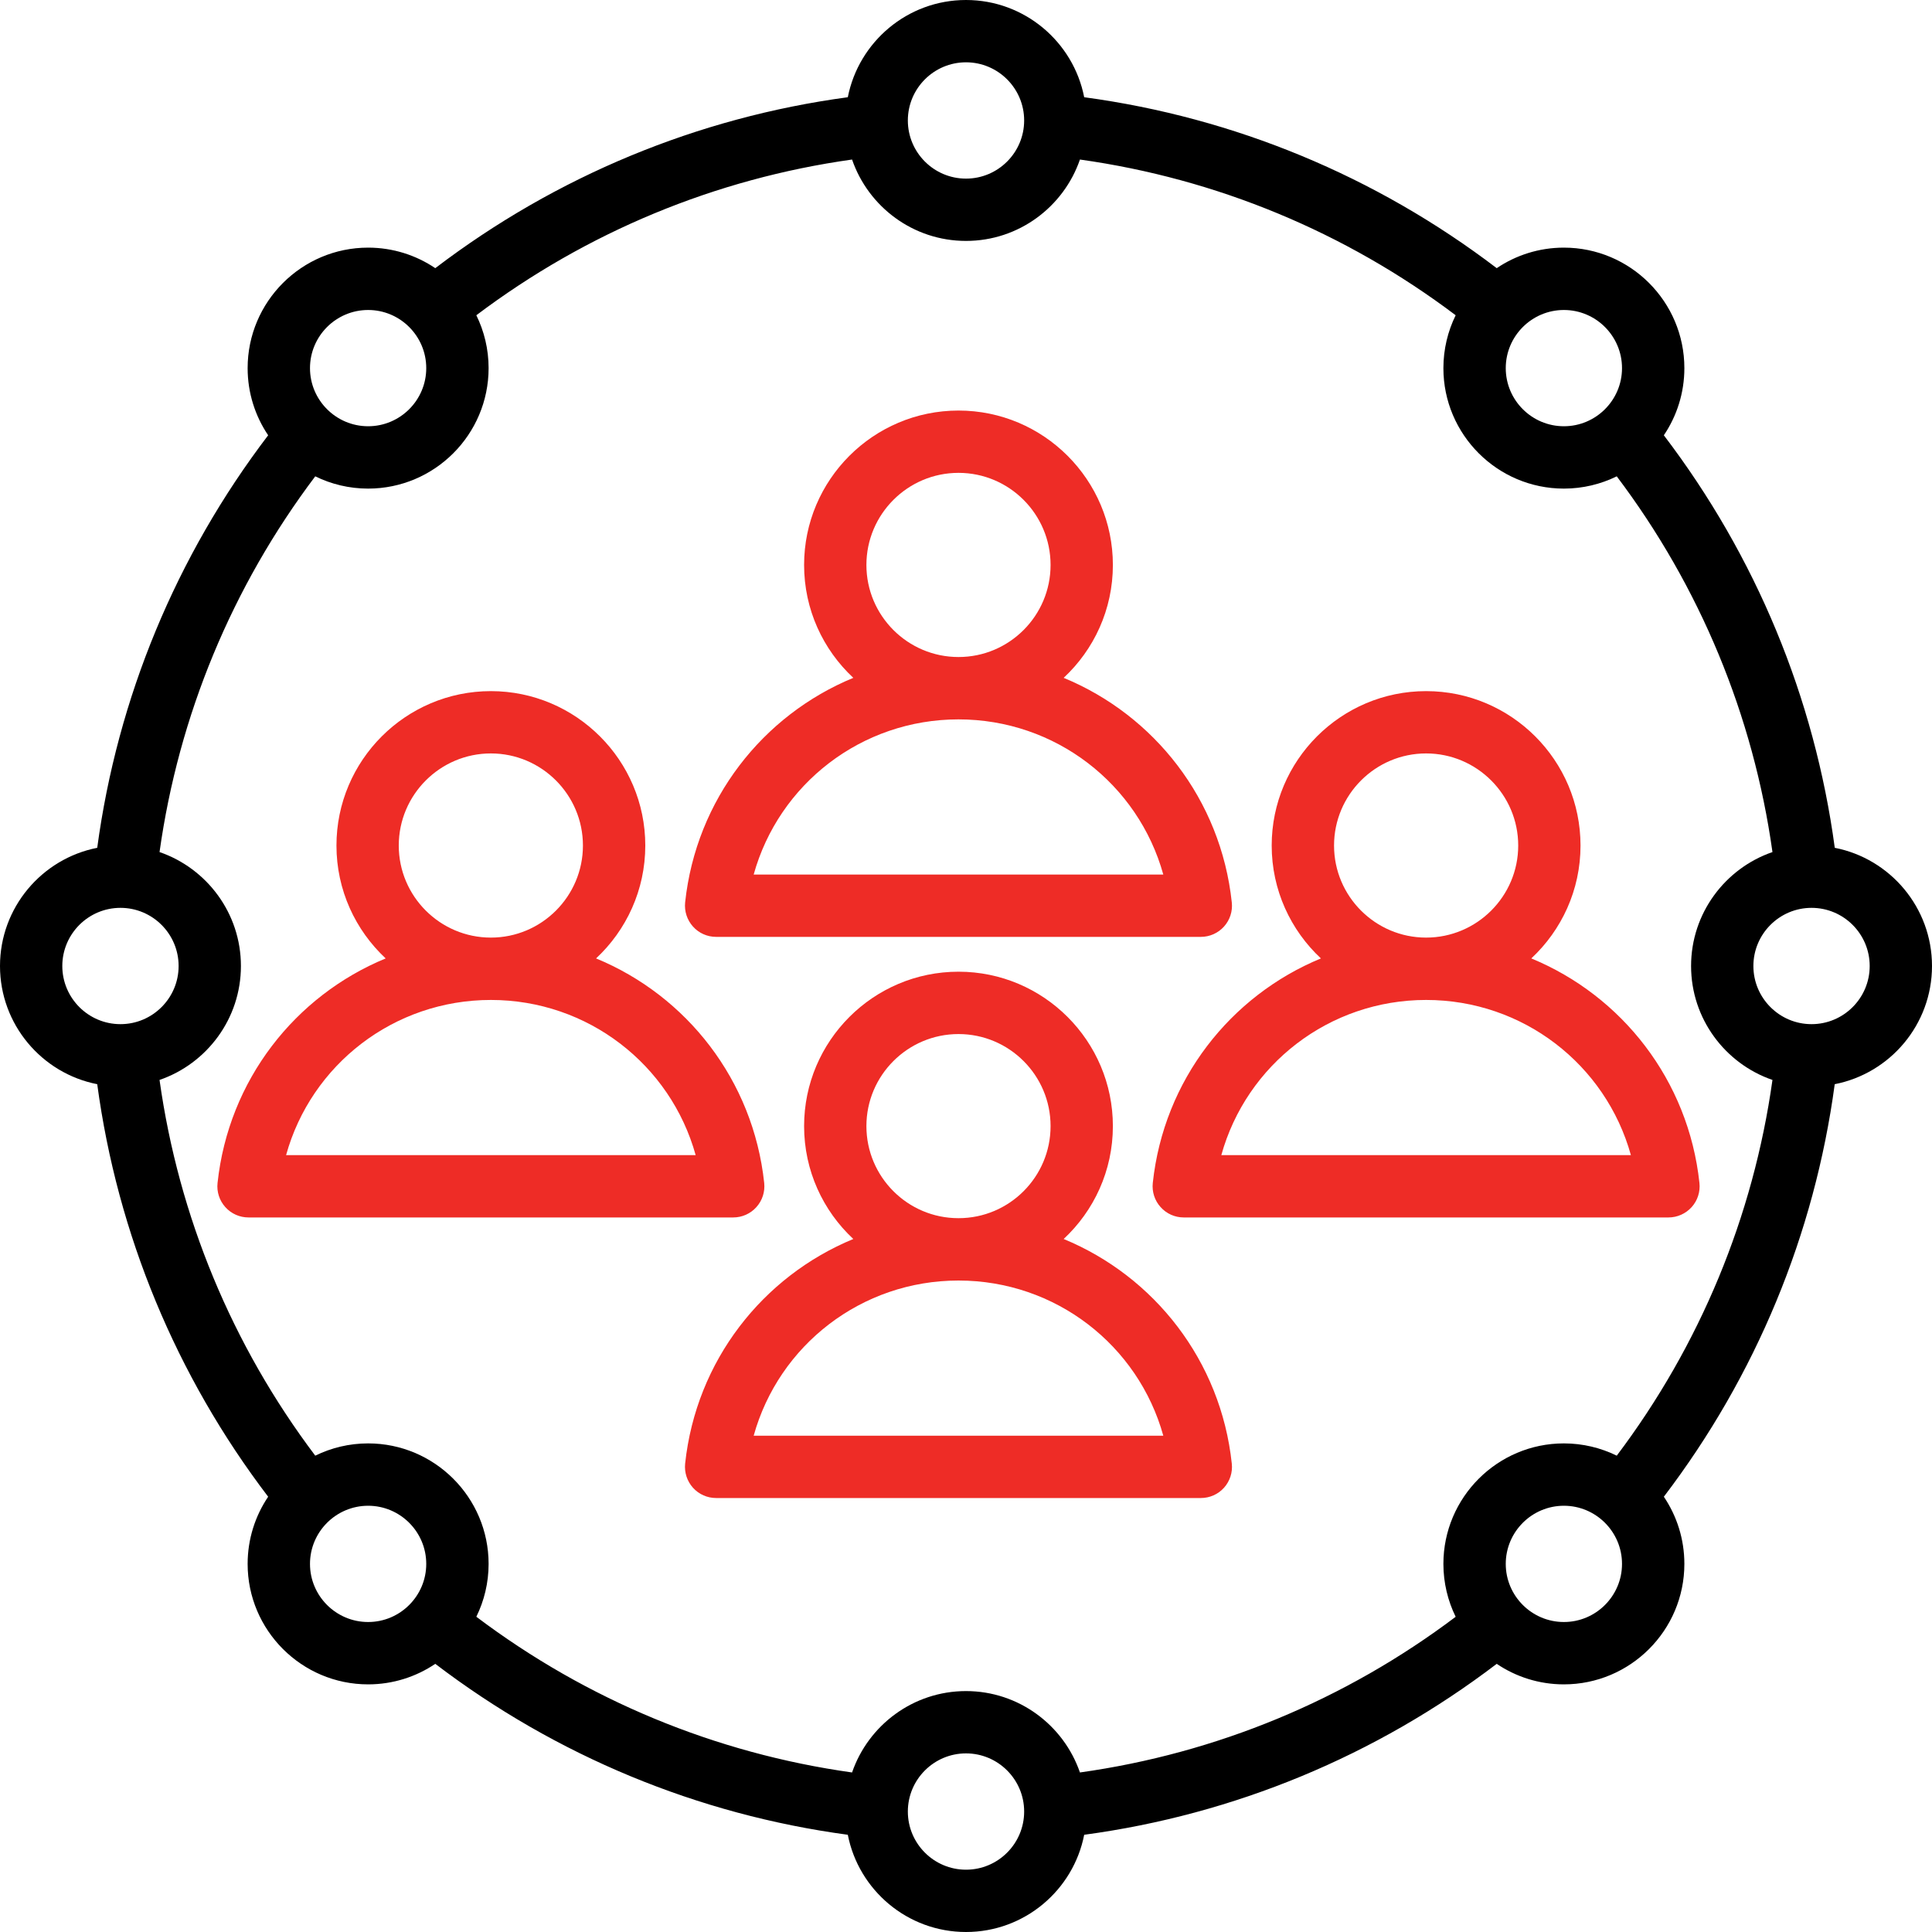
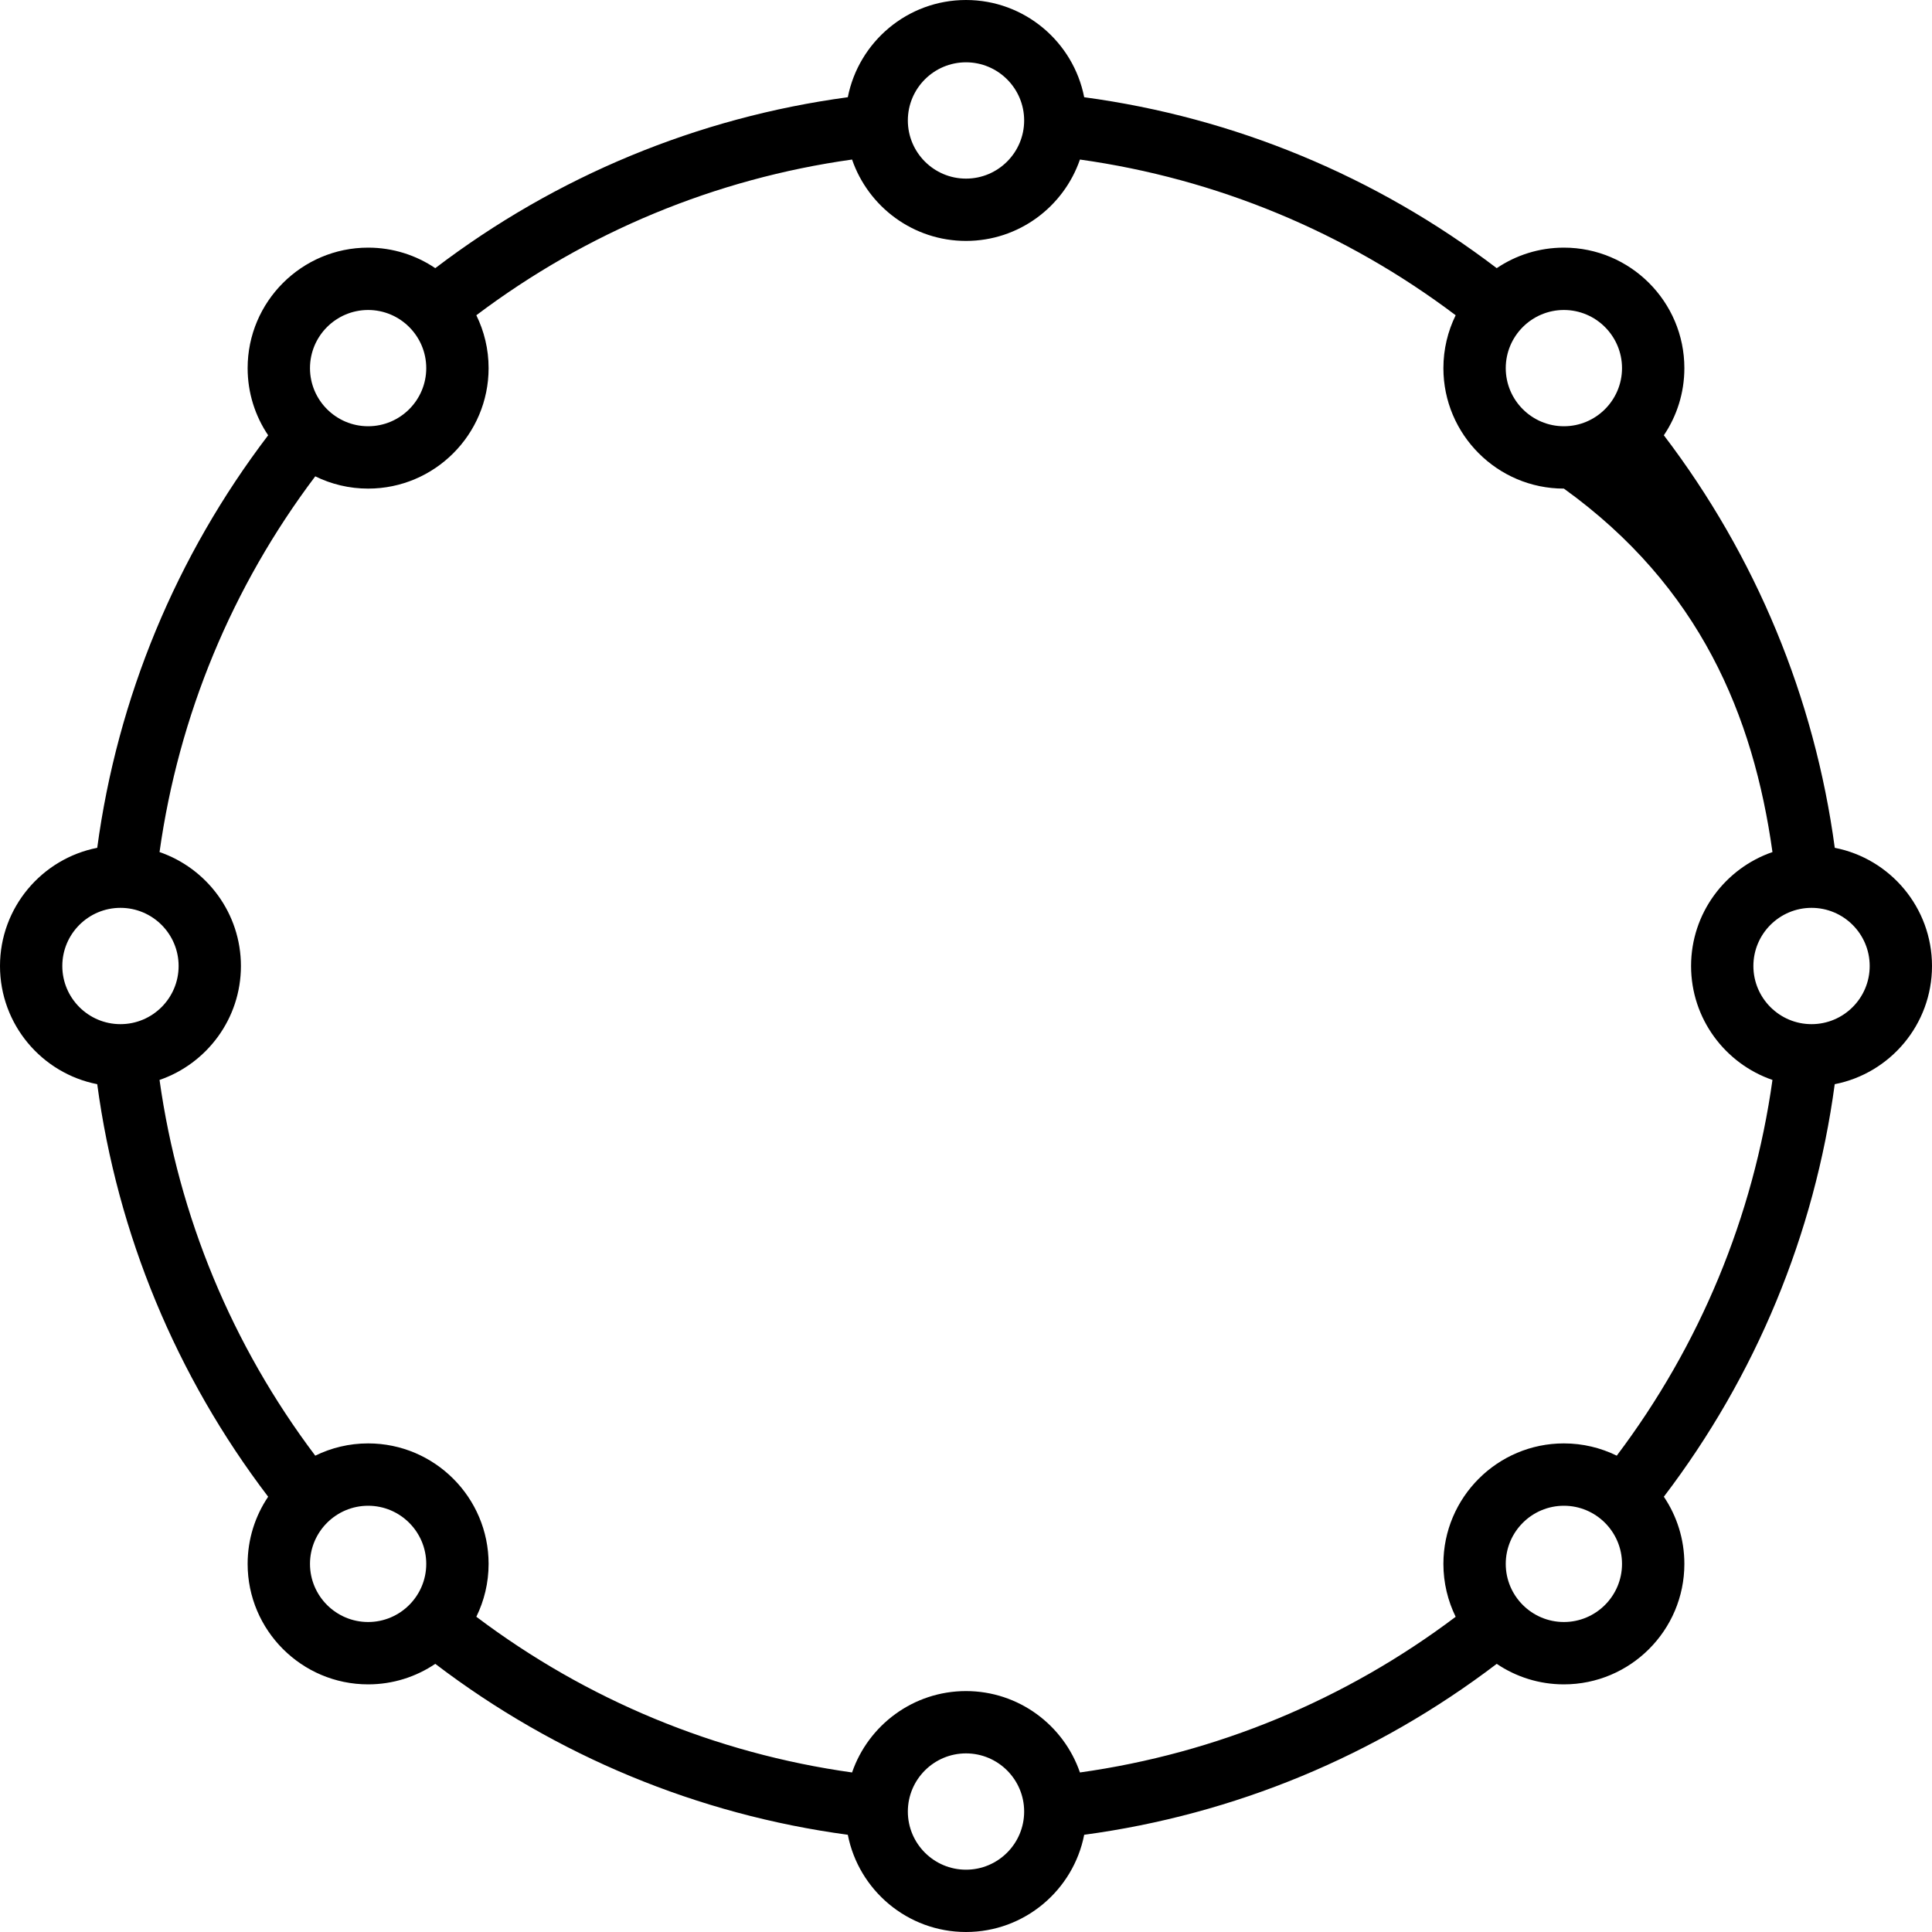
<svg xmlns="http://www.w3.org/2000/svg" width="40" height="40" viewBox="0 0 40 40" fill="none">
-   <path d="M40 20C40 18.789 39.133 17.777 37.987 17.553C37.568 14.445 36.353 11.513 34.448 9.012C34.716 8.615 34.873 8.136 34.873 7.622C34.873 6.246 33.754 5.127 32.378 5.127C31.864 5.127 31.385 5.284 30.988 5.552C28.487 3.647 25.555 2.432 22.447 2.013C22.223 0.867 21.211 0 20 0C18.789 0 17.778 0.867 17.553 2.013C14.445 2.432 11.513 3.647 9.012 5.552C8.615 5.284 8.136 5.127 7.622 5.127C6.246 5.127 5.127 6.246 5.127 7.622C5.127 8.136 5.284 8.615 5.552 9.012C3.647 11.513 2.432 14.445 2.013 17.553C0.867 17.778 0 18.789 0 20C0 21.211 0.867 22.223 2.013 22.447C2.432 25.555 3.647 28.487 5.552 30.988C5.284 31.385 5.127 31.864 5.127 32.379C5.127 33.754 6.246 34.873 7.622 34.873C8.136 34.873 8.615 34.716 9.012 34.448C11.513 36.353 14.445 37.568 17.553 37.987C17.777 39.133 18.789 40 20 40C21.211 40 22.223 39.133 22.447 37.987C25.555 37.568 28.487 36.353 30.988 34.448C31.385 34.716 31.864 34.873 32.378 34.873C33.754 34.873 34.873 33.754 34.873 32.379C34.873 31.864 34.716 31.385 34.448 30.988C36.353 28.487 37.568 25.555 37.986 22.447C39.133 22.223 40 21.211 40 20ZM38.71 20C38.71 20.664 38.17 21.204 37.506 21.204C36.842 21.204 36.302 20.664 36.302 20C36.302 19.336 36.842 18.796 37.506 18.796C38.17 18.796 38.71 19.336 38.71 20ZM32.379 6.418C33.042 6.418 33.582 6.958 33.582 7.622C33.582 8.285 33.042 8.825 32.379 8.825C31.715 8.825 31.175 8.285 31.175 7.622C31.175 6.958 31.715 6.418 32.379 6.418ZM20 1.29C20.664 1.29 21.204 1.83 21.204 2.494C21.204 3.158 20.664 3.698 20 3.698C19.336 3.698 18.796 3.158 18.796 2.494C18.796 1.83 19.336 1.29 20 1.29ZM7.622 6.418C8.285 6.418 8.825 6.958 8.825 7.622C8.825 8.285 8.285 8.825 7.622 8.825C6.958 8.825 6.418 8.285 6.418 7.622C6.418 6.958 6.958 6.418 7.622 6.418ZM1.29 20C1.29 19.336 1.83 18.796 2.494 18.796C3.158 18.796 3.698 19.336 3.698 20C3.698 20.664 3.158 21.204 2.494 21.204C1.83 21.204 1.29 20.664 1.29 20ZM7.622 33.582C6.958 33.582 6.418 33.042 6.418 32.379C6.418 31.715 6.958 31.175 7.622 31.175C8.285 31.175 8.825 31.715 8.825 32.379C8.825 33.042 8.285 33.582 7.622 33.582ZM20 38.71C19.336 38.71 18.796 38.17 18.796 37.506C18.796 36.842 19.336 36.302 20 36.302C20.664 36.302 21.204 36.842 21.204 37.506C21.204 38.17 20.664 38.71 20 38.71ZM20 35.012C18.908 35.012 17.978 35.718 17.641 36.697C14.815 36.301 12.146 35.196 9.862 33.473C10.024 33.143 10.116 32.771 10.116 32.379C10.116 31.003 8.997 29.884 7.621 29.884C7.229 29.884 6.857 29.976 6.527 30.138C4.804 27.853 3.699 25.185 3.303 22.359C4.282 22.022 4.988 21.092 4.988 20C4.988 18.908 4.282 17.978 3.303 17.641C3.699 14.815 4.804 12.146 6.527 9.862C6.857 10.024 7.229 10.116 7.621 10.116C8.997 10.116 10.116 8.997 10.116 7.621C10.116 7.229 10.024 6.857 9.862 6.527C12.147 4.804 14.815 3.699 17.641 3.303C17.978 4.282 18.908 4.988 20 4.988C21.092 4.988 22.022 4.282 22.359 3.303C25.185 3.699 27.854 4.804 30.138 6.527C29.976 6.857 29.884 7.229 29.884 7.622C29.884 8.997 31.003 10.116 32.379 10.116C32.771 10.116 33.143 10.024 33.473 9.862C35.196 12.146 36.301 14.815 36.697 17.641C35.718 17.978 35.012 18.908 35.012 20C35.012 21.092 35.718 22.022 36.697 22.359C36.301 25.186 35.196 27.854 33.473 30.138C33.143 29.976 32.771 29.884 32.379 29.884C31.003 29.884 29.884 31.003 29.884 32.379C29.884 32.771 29.976 33.143 30.138 33.474C27.853 35.196 25.185 36.301 22.359 36.697C22.022 35.718 21.092 35.012 20 35.012ZM32.379 33.582C31.715 33.582 31.175 33.042 31.175 32.379C31.175 31.715 31.715 31.175 32.379 31.175C33.042 31.175 33.582 31.715 33.582 32.379C33.582 33.042 33.042 33.582 32.379 33.582Z" fill="black" />
-   <path d="M14.827 19.397L24.862 19.397C25.045 19.397 25.22 19.319 25.342 19.183C25.464 19.047 25.523 18.866 25.503 18.683C25.276 16.552 23.897 14.807 22.022 14.034C22.649 13.45 23.041 12.619 23.041 11.697C23.041 9.934 21.607 8.5 19.845 8.5C18.082 8.5 16.648 9.934 16.648 11.697C16.648 12.619 17.04 13.45 17.667 14.034C15.792 14.807 14.413 16.552 14.185 18.683C14.166 18.866 14.225 19.047 14.347 19.183C14.469 19.32 14.644 19.397 14.827 19.397ZM19.845 9.79C20.896 9.79 21.751 10.646 21.751 11.697C21.751 12.748 20.896 13.603 19.845 13.603C18.793 13.603 17.938 12.748 17.938 11.697C17.938 10.646 18.793 9.79 19.845 9.79ZM19.844 14.894C21.853 14.894 23.565 16.233 24.085 18.107L15.604 18.107C16.124 16.233 17.836 14.894 19.844 14.894ZM25.342 30.802C25.464 30.665 25.523 30.484 25.503 30.302C25.276 28.17 23.897 26.426 22.022 25.652C22.649 25.068 23.041 24.237 23.041 23.315C23.041 21.552 21.607 20.118 19.845 20.118C18.082 20.118 16.648 21.552 16.648 23.315C16.648 24.237 17.04 25.068 17.667 25.652C15.792 26.426 14.413 28.17 14.185 30.302C14.166 30.484 14.225 30.666 14.347 30.802C14.469 30.938 14.644 31.015 14.827 31.015H24.862C25.045 31.015 25.22 30.938 25.342 30.802ZM17.938 23.315C17.938 22.264 18.793 21.409 19.845 21.409C20.896 21.409 21.751 22.264 21.751 23.315C21.751 24.366 20.897 25.221 19.846 25.221H19.844H19.843C18.792 25.221 17.938 24.366 17.938 23.315ZM15.604 29.725C16.124 27.851 17.835 26.513 19.843 26.512H19.845H19.846C21.854 26.513 23.565 27.851 24.085 29.725H15.604ZM15.66 24.992C15.783 24.856 15.841 24.675 15.822 24.492C15.594 22.361 14.215 20.616 12.341 19.843C12.967 19.259 13.36 18.428 13.36 17.506C13.36 15.743 11.925 14.309 10.163 14.309C8.4 14.309 6.966 15.743 6.966 17.506C6.966 18.428 7.359 19.259 7.985 19.843C6.111 20.616 4.732 22.361 4.504 24.493C4.484 24.675 4.543 24.856 4.665 24.992C4.788 25.129 4.962 25.206 5.145 25.206L15.18 25.206C15.363 25.206 15.538 25.129 15.66 24.992ZM8.256 17.506C8.256 16.455 9.112 15.599 10.163 15.599C11.214 15.599 12.069 16.455 12.069 17.506C12.069 18.557 11.214 19.412 10.163 19.412C9.112 19.412 8.256 18.557 8.256 17.506ZM5.923 23.916C6.442 22.042 8.154 20.703 10.163 20.703C12.171 20.703 13.883 22.042 14.403 23.916L5.923 23.916ZM23.867 24.493C23.848 24.675 23.906 24.856 24.029 24.992C24.151 25.129 24.326 25.206 24.508 25.206L34.544 25.206C34.727 25.206 34.901 25.128 35.024 24.992C35.146 24.856 35.205 24.674 35.185 24.492C34.957 22.361 33.578 20.616 31.704 19.843C32.33 19.259 32.723 18.428 32.723 17.506C32.723 15.743 31.289 14.309 29.526 14.309C27.763 14.309 26.329 15.743 26.329 17.506C26.329 18.428 26.722 19.259 27.348 19.843C25.474 20.616 24.095 22.361 23.867 24.493ZM27.62 17.506C27.62 16.455 28.475 15.599 29.526 15.599C30.577 15.599 31.433 16.455 31.433 17.506C31.433 18.557 30.577 19.412 29.526 19.412C28.475 19.412 27.62 18.557 27.62 17.506ZM29.526 20.703C31.535 20.703 33.246 22.042 33.766 23.916L25.286 23.916C25.806 22.042 27.518 20.703 29.526 20.703Z" fill="#EE2C26" />
+   <path d="M40 20C40 18.789 39.133 17.777 37.987 17.553C37.568 14.445 36.353 11.513 34.448 9.012C34.716 8.615 34.873 8.136 34.873 7.622C34.873 6.246 33.754 5.127 32.378 5.127C31.864 5.127 31.385 5.284 30.988 5.552C28.487 3.647 25.555 2.432 22.447 2.013C22.223 0.867 21.211 0 20 0C18.789 0 17.778 0.867 17.553 2.013C14.445 2.432 11.513 3.647 9.012 5.552C8.615 5.284 8.136 5.127 7.622 5.127C6.246 5.127 5.127 6.246 5.127 7.622C5.127 8.136 5.284 8.615 5.552 9.012C3.647 11.513 2.432 14.445 2.013 17.553C0.867 17.778 0 18.789 0 20C0 21.211 0.867 22.223 2.013 22.447C2.432 25.555 3.647 28.487 5.552 30.988C5.284 31.385 5.127 31.864 5.127 32.379C5.127 33.754 6.246 34.873 7.622 34.873C8.136 34.873 8.615 34.716 9.012 34.448C11.513 36.353 14.445 37.568 17.553 37.987C17.777 39.133 18.789 40 20 40C21.211 40 22.223 39.133 22.447 37.987C25.555 37.568 28.487 36.353 30.988 34.448C31.385 34.716 31.864 34.873 32.378 34.873C33.754 34.873 34.873 33.754 34.873 32.379C34.873 31.864 34.716 31.385 34.448 30.988C36.353 28.487 37.568 25.555 37.986 22.447C39.133 22.223 40 21.211 40 20ZM38.71 20C38.71 20.664 38.17 21.204 37.506 21.204C36.842 21.204 36.302 20.664 36.302 20C36.302 19.336 36.842 18.796 37.506 18.796C38.17 18.796 38.71 19.336 38.71 20ZM32.379 6.418C33.042 6.418 33.582 6.958 33.582 7.622C33.582 8.285 33.042 8.825 32.379 8.825C31.715 8.825 31.175 8.285 31.175 7.622C31.175 6.958 31.715 6.418 32.379 6.418ZM20 1.29C20.664 1.29 21.204 1.83 21.204 2.494C21.204 3.158 20.664 3.698 20 3.698C19.336 3.698 18.796 3.158 18.796 2.494C18.796 1.83 19.336 1.29 20 1.29ZM7.622 6.418C8.285 6.418 8.825 6.958 8.825 7.622C8.825 8.285 8.285 8.825 7.622 8.825C6.958 8.825 6.418 8.285 6.418 7.622C6.418 6.958 6.958 6.418 7.622 6.418ZM1.29 20C1.29 19.336 1.83 18.796 2.494 18.796C3.158 18.796 3.698 19.336 3.698 20C3.698 20.664 3.158 21.204 2.494 21.204C1.83 21.204 1.29 20.664 1.29 20ZM7.622 33.582C6.958 33.582 6.418 33.042 6.418 32.379C6.418 31.715 6.958 31.175 7.622 31.175C8.285 31.175 8.825 31.715 8.825 32.379C8.825 33.042 8.285 33.582 7.622 33.582ZM20 38.71C19.336 38.71 18.796 38.17 18.796 37.506C18.796 36.842 19.336 36.302 20 36.302C20.664 36.302 21.204 36.842 21.204 37.506C21.204 38.17 20.664 38.71 20 38.71ZM20 35.012C18.908 35.012 17.978 35.718 17.641 36.697C14.815 36.301 12.146 35.196 9.862 33.473C10.024 33.143 10.116 32.771 10.116 32.379C10.116 31.003 8.997 29.884 7.621 29.884C7.229 29.884 6.857 29.976 6.527 30.138C4.804 27.853 3.699 25.185 3.303 22.359C4.282 22.022 4.988 21.092 4.988 20C4.988 18.908 4.282 17.978 3.303 17.641C3.699 14.815 4.804 12.146 6.527 9.862C6.857 10.024 7.229 10.116 7.621 10.116C8.997 10.116 10.116 8.997 10.116 7.621C10.116 7.229 10.024 6.857 9.862 6.527C12.147 4.804 14.815 3.699 17.641 3.303C17.978 4.282 18.908 4.988 20 4.988C21.092 4.988 22.022 4.282 22.359 3.303C25.185 3.699 27.854 4.804 30.138 6.527C29.976 6.857 29.884 7.229 29.884 7.622C29.884 8.997 31.003 10.116 32.379 10.116C35.196 12.146 36.301 14.815 36.697 17.641C35.718 17.978 35.012 18.908 35.012 20C35.012 21.092 35.718 22.022 36.697 22.359C36.301 25.186 35.196 27.854 33.473 30.138C33.143 29.976 32.771 29.884 32.379 29.884C31.003 29.884 29.884 31.003 29.884 32.379C29.884 32.771 29.976 33.143 30.138 33.474C27.853 35.196 25.185 36.301 22.359 36.697C22.022 35.718 21.092 35.012 20 35.012ZM32.379 33.582C31.715 33.582 31.175 33.042 31.175 32.379C31.175 31.715 31.715 31.175 32.379 31.175C33.042 31.175 33.582 31.715 33.582 32.379C33.582 33.042 33.042 33.582 32.379 33.582Z" fill="black" />
</svg>